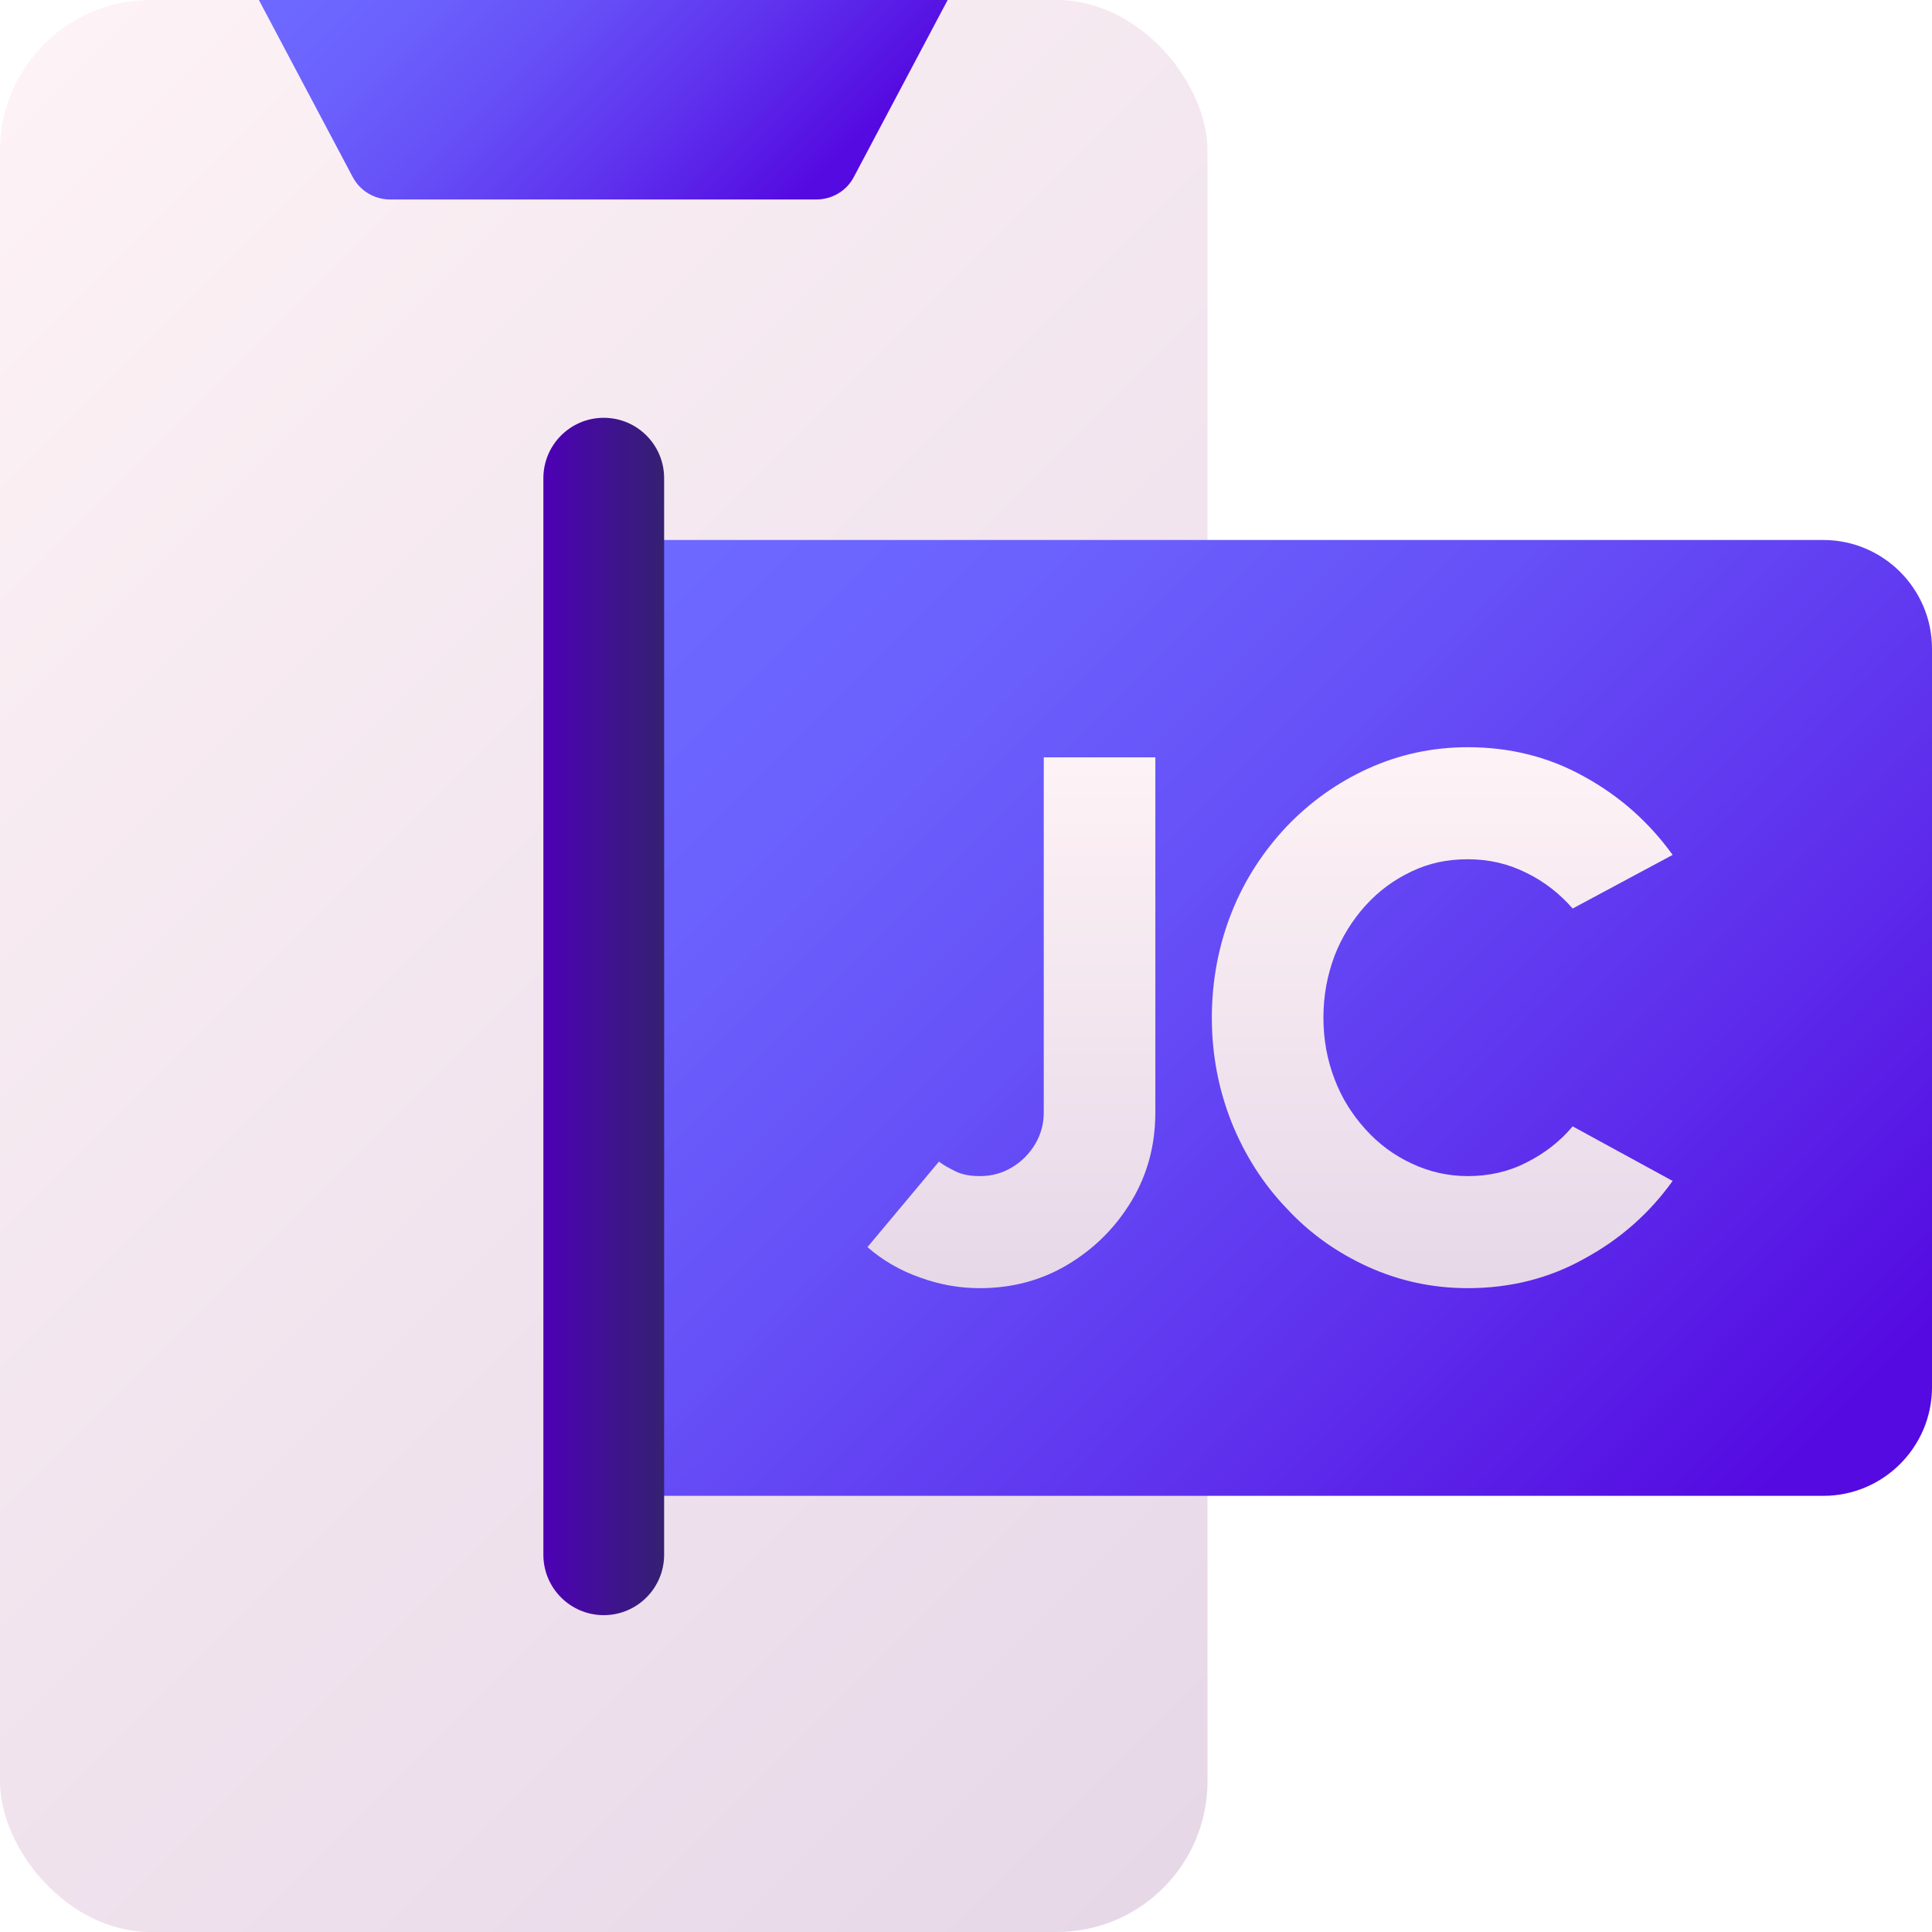
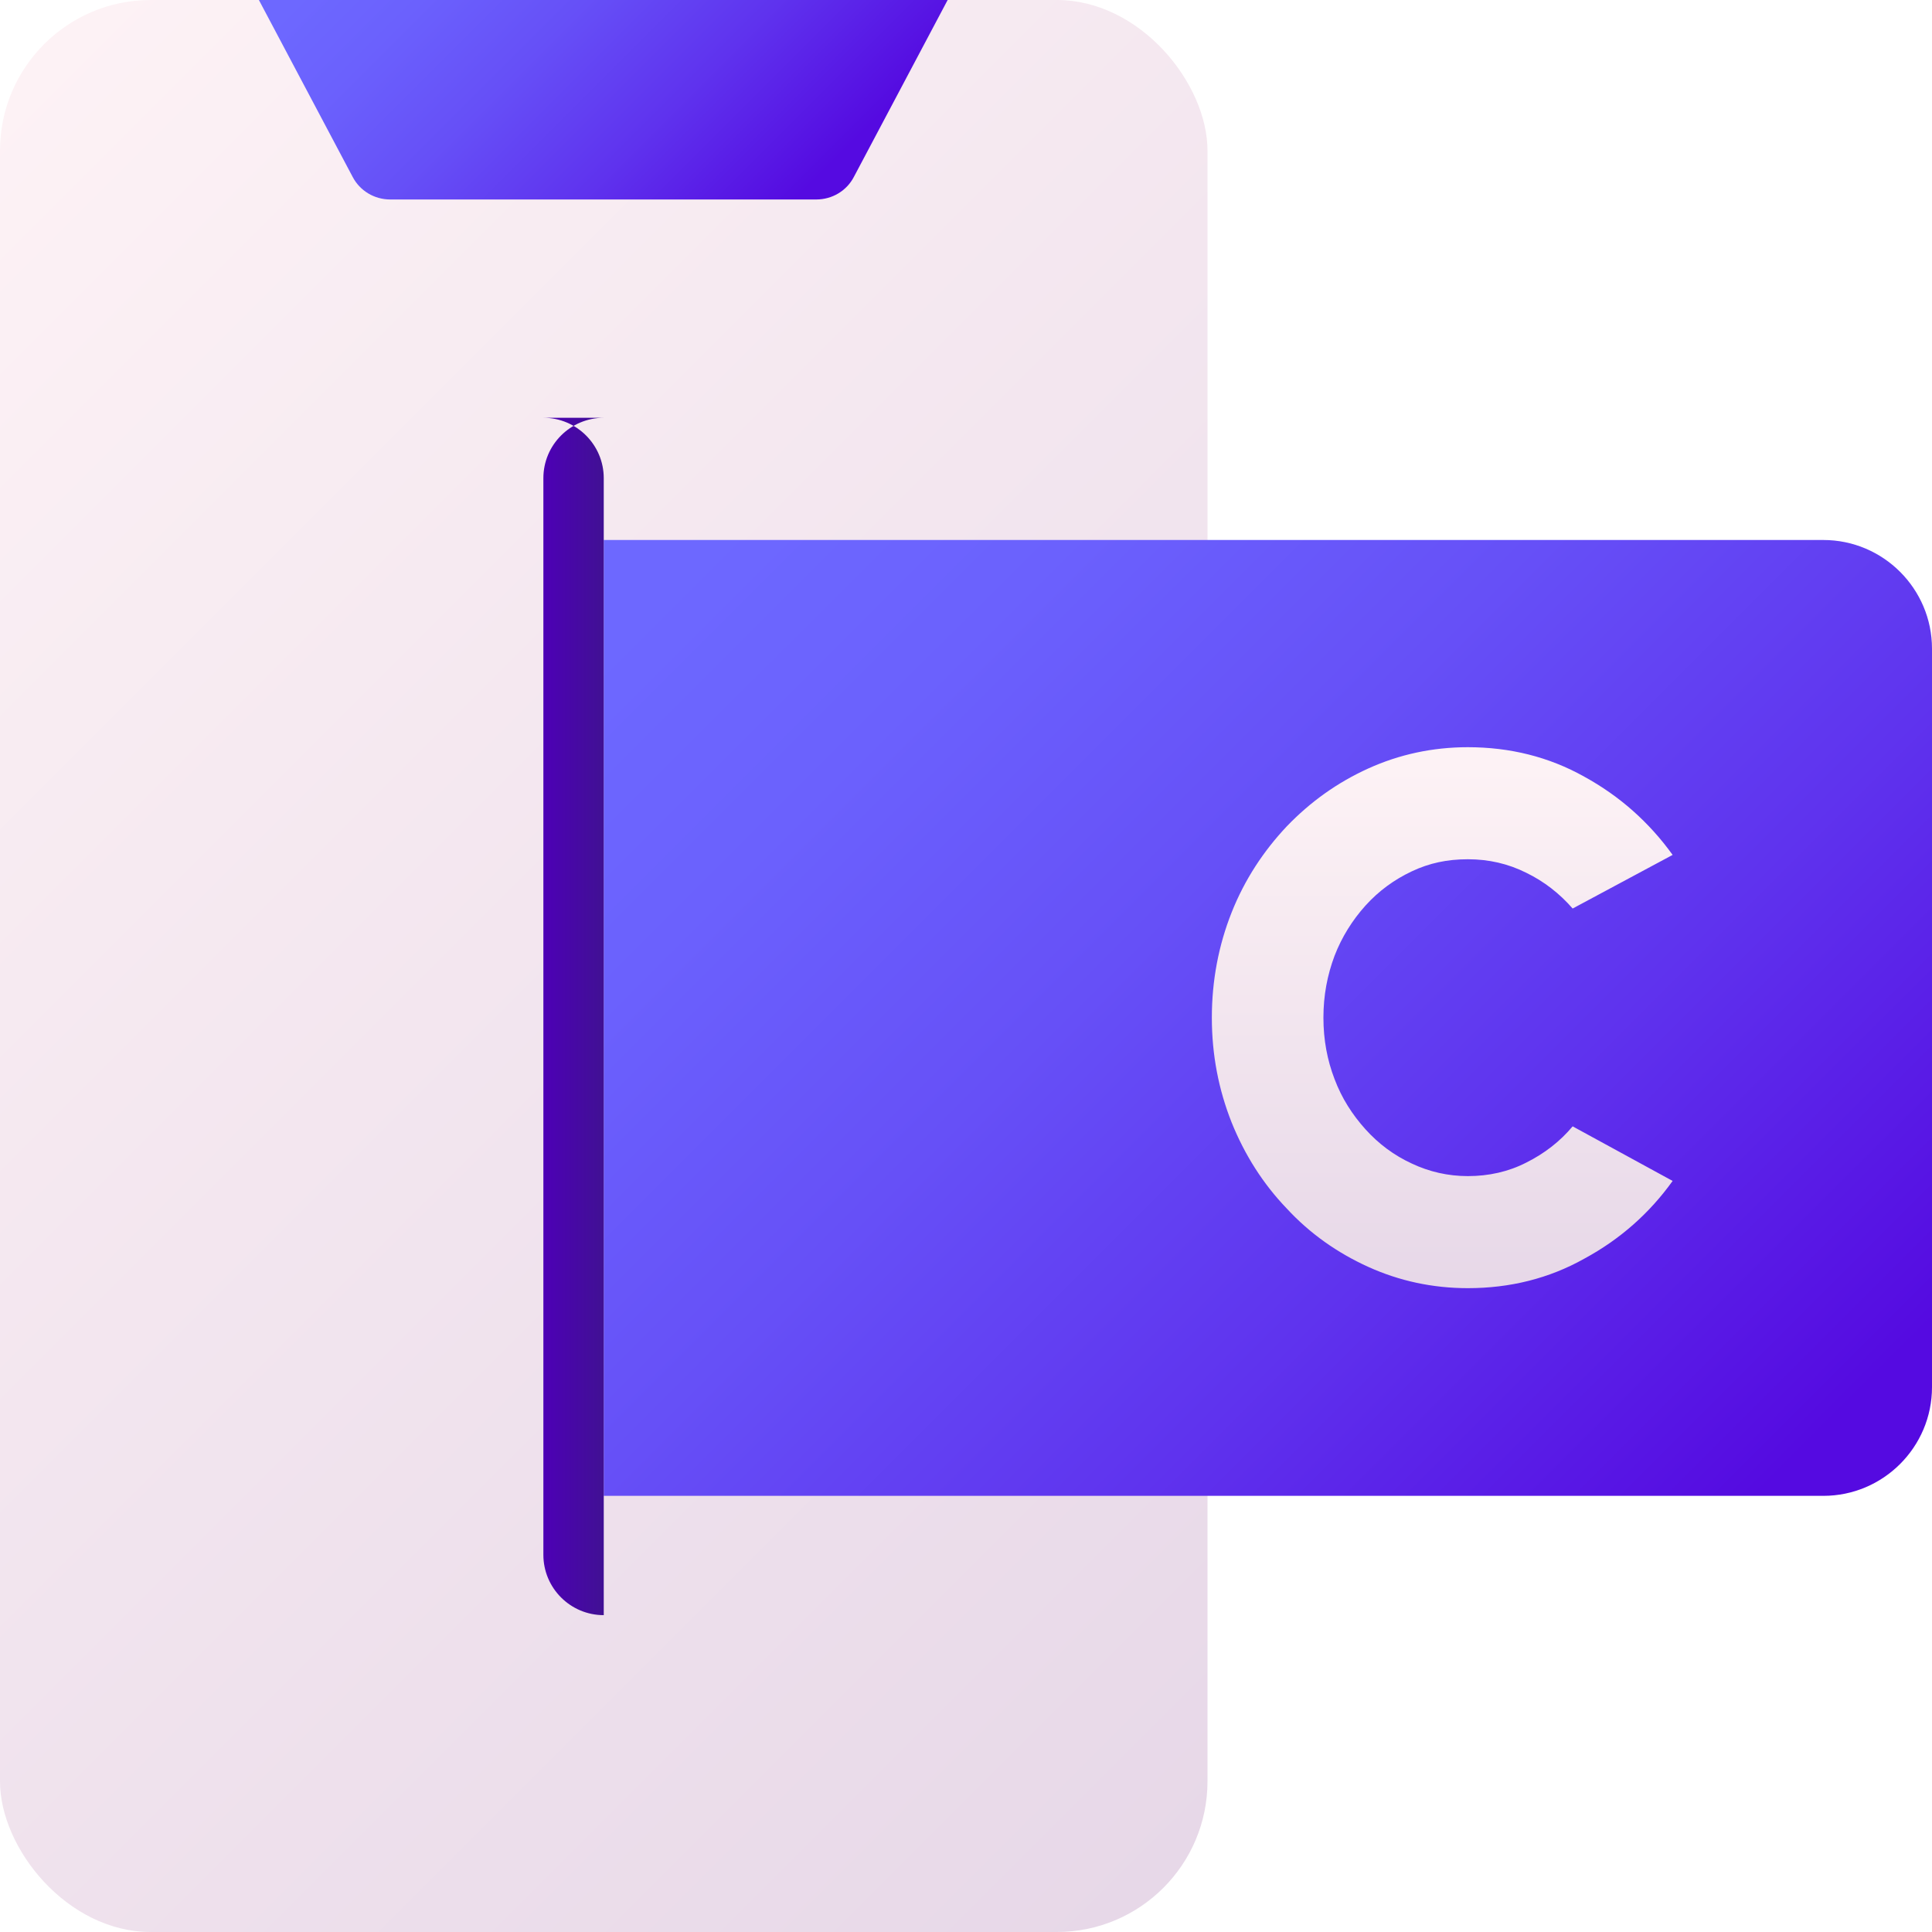
<svg xmlns="http://www.w3.org/2000/svg" xmlns:xlink="http://www.w3.org/1999/xlink" id="_레이어_2" data-name="레이어 2" viewBox="0 0 40 40">
  <defs>
    <style>
      .cls-1 {
        fill: none;
      }

      .cls-1, .cls-2, .cls-3, .cls-4, .cls-5, .cls-6, .cls-7 {
        stroke-width: 0px;
      }

      .cls-2 {
        fill: url(#_무제_그라디언트_211-2);
      }

      .cls-3 {
        fill: url(#_무제_그라디언트_441-2);
      }

      .cls-4 {
        fill: url(#_무제_그라디언트_441-3);
      }

      .cls-5 {
        fill: url(#_무제_그라디언트_441);
      }

      .cls-6 {
        fill: url(#_무제_그라디언트_363);
      }

      .cls-7 {
        fill: url(#_무제_그라디언트_211);
      }
    </style>
    <linearGradient id="_무제_그라디언트_441" data-name="무제 그라디언트 441" x1="-2.83" y1="4.67" x2="27.83" y2="35.33" gradientUnits="userSpaceOnUse">
      <stop offset="0" stop-color="#fdf2f5" />
      <stop offset="1" stop-color="#e7d8e8" />
    </linearGradient>
    <linearGradient id="_무제_그라디언트_211" data-name="무제 그라디언트 211" x1="8.49" y1="-3.13" x2="16.51" y2="4.89" gradientUnits="userSpaceOnUse">
      <stop offset=".05" stop-color="#6d68ff" />
      <stop offset=".21" stop-color="#6b61fd" />
      <stop offset=".42" stop-color="#6650f7" />
      <stop offset=".67" stop-color="#5f33ee" />
      <stop offset=".94" stop-color="#550ce1" />
      <stop offset=".95" stop-color="#550ae1" />
    </linearGradient>
    <linearGradient id="_무제_그라디언트_211-2" data-name="무제 그라디언트 211" x1="14.1" y1="9.58" x2="37.08" y2="32.57" xlink:href="#_무제_그라디언트_211" />
    <linearGradient id="_무제_그라디언트_441-2" data-name="무제 그라디언트 441" x1="20.94" y1="15.89" x2="20.94" y2="26.54" xlink:href="#_무제_그라디언트_441" />
    <linearGradient id="_무제_그라디언트_441-3" data-name="무제 그라디언트 441" x1="29.85" y1="15.89" x2="29.85" y2="26.54" xlink:href="#_무제_그라디언트_441" />
    <linearGradient id="_무제_그라디언트_363" data-name="무제 그라디언트 363" x1="11.25" y1="21.04" x2="13.75" y2="21.04" gradientUnits="userSpaceOnUse">
      <stop offset="0" stop-color="#4d00b6" />
      <stop offset="1" stop-color="#342171" />
    </linearGradient>
  </defs>
  <g id="_레이어_1-2" data-name="레이어 1">
    <g>
-       <rect class="cls-1" width="40" height="40" />
      <g>
        <g>
          <rect class="cls-5" width="25" height="40" rx="3.12" ry="3.12" />
          <path class="cls-7" d="m5.36,0l1.94,3.66c.15.29.45.47.78.47h8.82c.33,0,.63-.18.78-.47l1.94-3.66H5.36Z" />
        </g>
        <g>
          <path class="cls-2" d="m12.5,11.18h25.25c1.24,0,2.25,1.01,2.25,2.25v15.29c0,1.24-1.01,2.25-2.25,2.25H12.5V11.18h0Z" />
          <g>
-             <path class="cls-3" d="m20.29,26.67c-.42,0-.83-.07-1.24-.22-.4-.14-.77-.35-1.09-.63l1.48-1.77c.09.07.2.13.34.2.14.07.31.1.51.1.24,0,.46-.06.66-.18.2-.12.36-.28.48-.48.12-.2.18-.42.18-.66v-7.35h2.31v7.35c0,.67-.16,1.28-.49,1.83-.33.55-.77.99-1.32,1.32-.55.33-1.16.49-1.83.49Z" />
            <path class="cls-4" d="m30.39,26.67c-.73,0-1.42-.15-2.06-.44-.64-.29-1.21-.69-1.69-1.21-.49-.51-.87-1.11-1.14-1.78-.27-.68-.41-1.4-.41-2.17s.14-1.5.41-2.18c.27-.68.66-1.27,1.14-1.78.49-.51,1.05-.91,1.69-1.2.64-.29,1.33-.44,2.06-.44.87,0,1.68.2,2.41.61.73.4,1.34.94,1.83,1.62l-2.07,1.11c-.27-.31-.59-.56-.96-.74-.38-.19-.78-.28-1.21-.28s-.8.08-1.16.25-.68.4-.96.71c-.27.3-.49.65-.64,1.04-.15.4-.23.82-.23,1.28s.08.88.23,1.27c.15.4.37.74.64,1.04.27.3.59.54.96.71.36.17.75.26,1.16.26.43,0,.84-.09,1.21-.28.38-.19.7-.44.96-.75l2.07,1.13c-.48.67-1.09,1.21-1.83,1.61-.73.41-1.54.61-2.41.61Z" />
          </g>
        </g>
-         <path class="cls-6" d="m12.5,8.65c-.69,0-1.25.56-1.25,1.25v22.29c0,.69.56,1.25,1.25,1.25s1.25-.56,1.25-1.25V9.9c0-.69-.56-1.25-1.25-1.25Z" />
+         <path class="cls-6" d="m12.5,8.65c-.69,0-1.25.56-1.25,1.25v22.29c0,.69.56,1.25,1.25,1.25V9.9c0-.69-.56-1.25-1.25-1.25Z" />
      </g>
    </g>
  </g>
</svg>